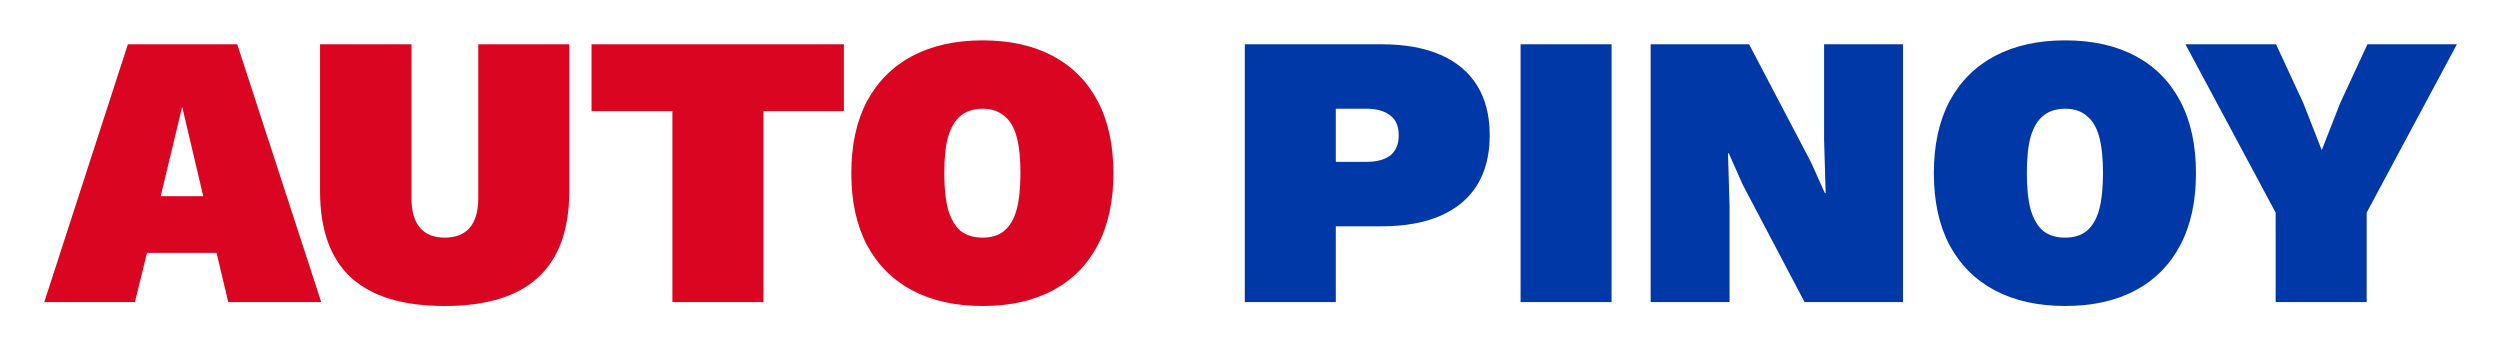
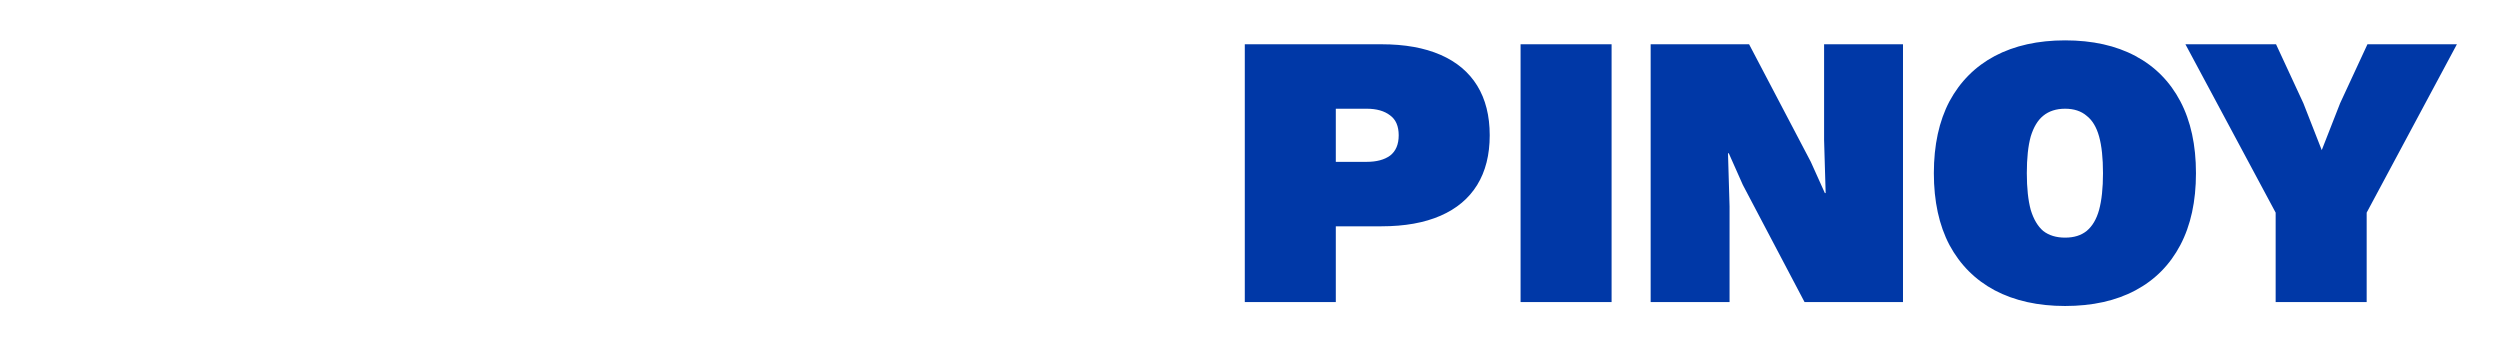
<svg xmlns="http://www.w3.org/2000/svg" version="1.2" viewBox="0 0 1920 272" width="1920" height="272">
  <title>AutoPinoyLogo2025</title>
  <style> .s0 { fill: #0038a7 } .s1 { fill: #da0521 } </style>
  <path id="PINOY" fill-rule="evenodd" class="s0" d="m956 34h105q26.7 0 45.3 8.1 18.6 8.1 28.2 23.7 9.6 15.6 9.6 38.1 0 22.5-9.6 38.1-9.6 15.6-28.2 23.7-18.6 8.1-45.3 8.1h-35.1v58.2h-69.9zm69.9 90.3h23.7q11.4 0 18-4.8 6.6-5.1 6.6-15.6 0-10.5-6.6-15.3-6.6-5.1-18-5.1h-23.7zm141.9-90.3h69.9v198h-69.9zm233.1 0h60.6v198h-75.6l-47.4-90-10.8-24.3h-0.6l1.2 40.8v73.5h-60.6v-198h75.6l47.4 90.3 10.8 24h0.6l-1.2-40.8zm185.1-3q31.5 0 54 12 22.5 12 34.5 34.8 12 22.8 12 55.2 0 32.4-12 55.2-12 22.8-34.5 34.8-22.5 12-54 12-31.2 0-54-12-22.5-12-34.8-34.8-12-22.8-12-55.2 0-32.4 12-55.2 12.3-22.8 34.8-34.8 22.8-12 54-12zm0 52.5q-10.2 0-16.8 5.4-6.3 5.1-9.6 15.9-3 10.8-3 28.2 0 17.1 3 28.2 3.3 10.8 9.6 16.2 6.6 5.1 16.8 5.1 10.2 0 16.5-5.1 6.6-5.4 9.6-16.2 3-11.1 3-28.2 0-17.4-3-28.2-3-10.8-9.6-15.9-6.3-5.4-16.5-5.4zm232.2-49.5h68.7l-69.3 129.3v68.7h-69.9v-68.7l-69.3-129.3h69.6l21 45.3 14.1 36 14.1-36z" />
-   <path id="AUTO" fill-rule="evenodd" class="s1" d="m182.2 34l64.5 198h-71.4l-9-37.8h-53.4l-9.3 37.8h-69.6l64.2-198zm-42.3 48l-16.5 68.7h32.7zm227.4-48h69.9v112.8q0 44.4-24 66.3-23.7 21.9-71.7 21.9-48 0-72-21.9-23.7-21.9-23.7-66.3v-112.8h70.2v118.2q0 15 6.6 22.8 6.6 7.5 18.9 7.5 12.6 0 19.2-7.5 6.6-7.8 6.6-22.8zm87 0h193.8v51.3h-61.8v146.7h-69.9v-146.7h-62.1zm300.3-3q31.5 0 54 12 22.5 12 34.5 34.8 12 22.8 12 55.2 0 32.4-12 55.2-12 22.8-34.5 34.8-22.5 12-54 12-31.2 0-54-12-22.5-12-34.8-34.8-12-22.8-12-55.2 0-32.4 12-55.2 12.3-22.8 34.8-34.8 22.8-12 54-12zm0 52.5q-10.2 0-16.8 5.4-6.3 5.1-9.6 15.9-3 10.8-3 28.2 0 17.1 3 28.2 3.3 10.8 9.6 16.2 6.6 5.1 16.8 5.1 10.2 0 16.5-5.1 6.6-5.4 9.6-16.2 3-11.1 3-28.2 0-17.4-3-28.2-3-10.8-9.6-15.9-6.3-5.4-16.5-5.4z" />
</svg>